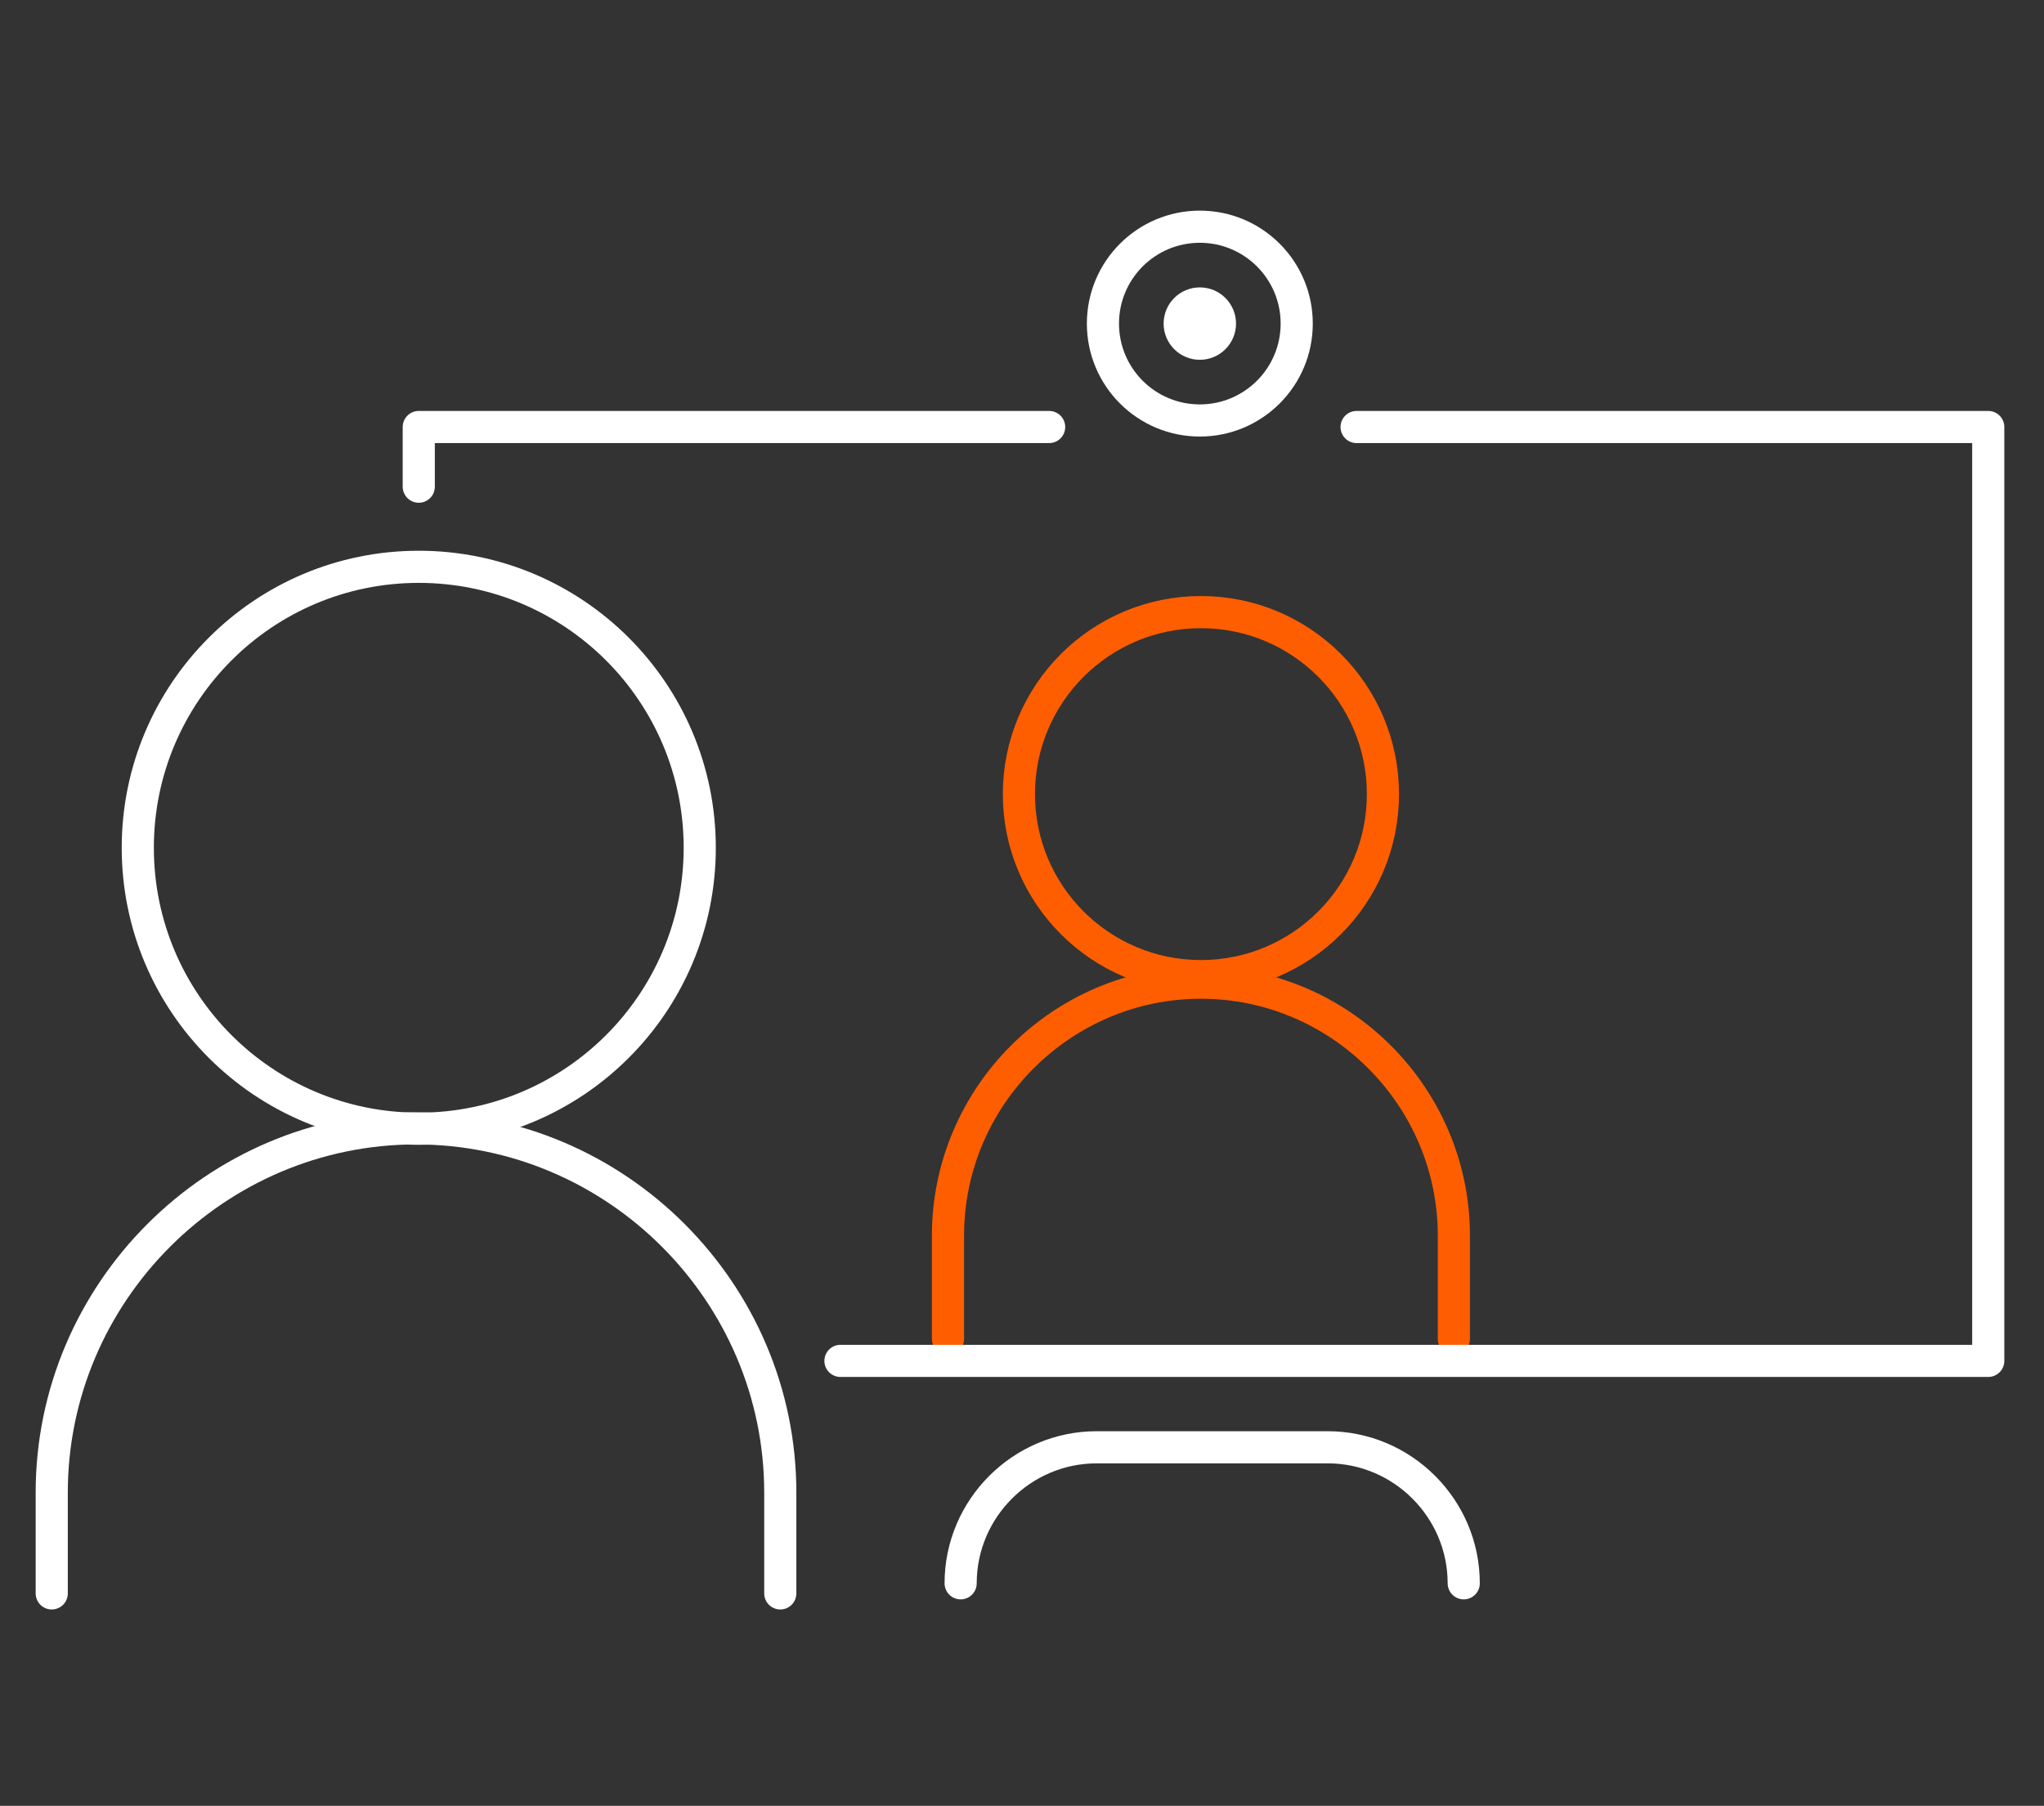
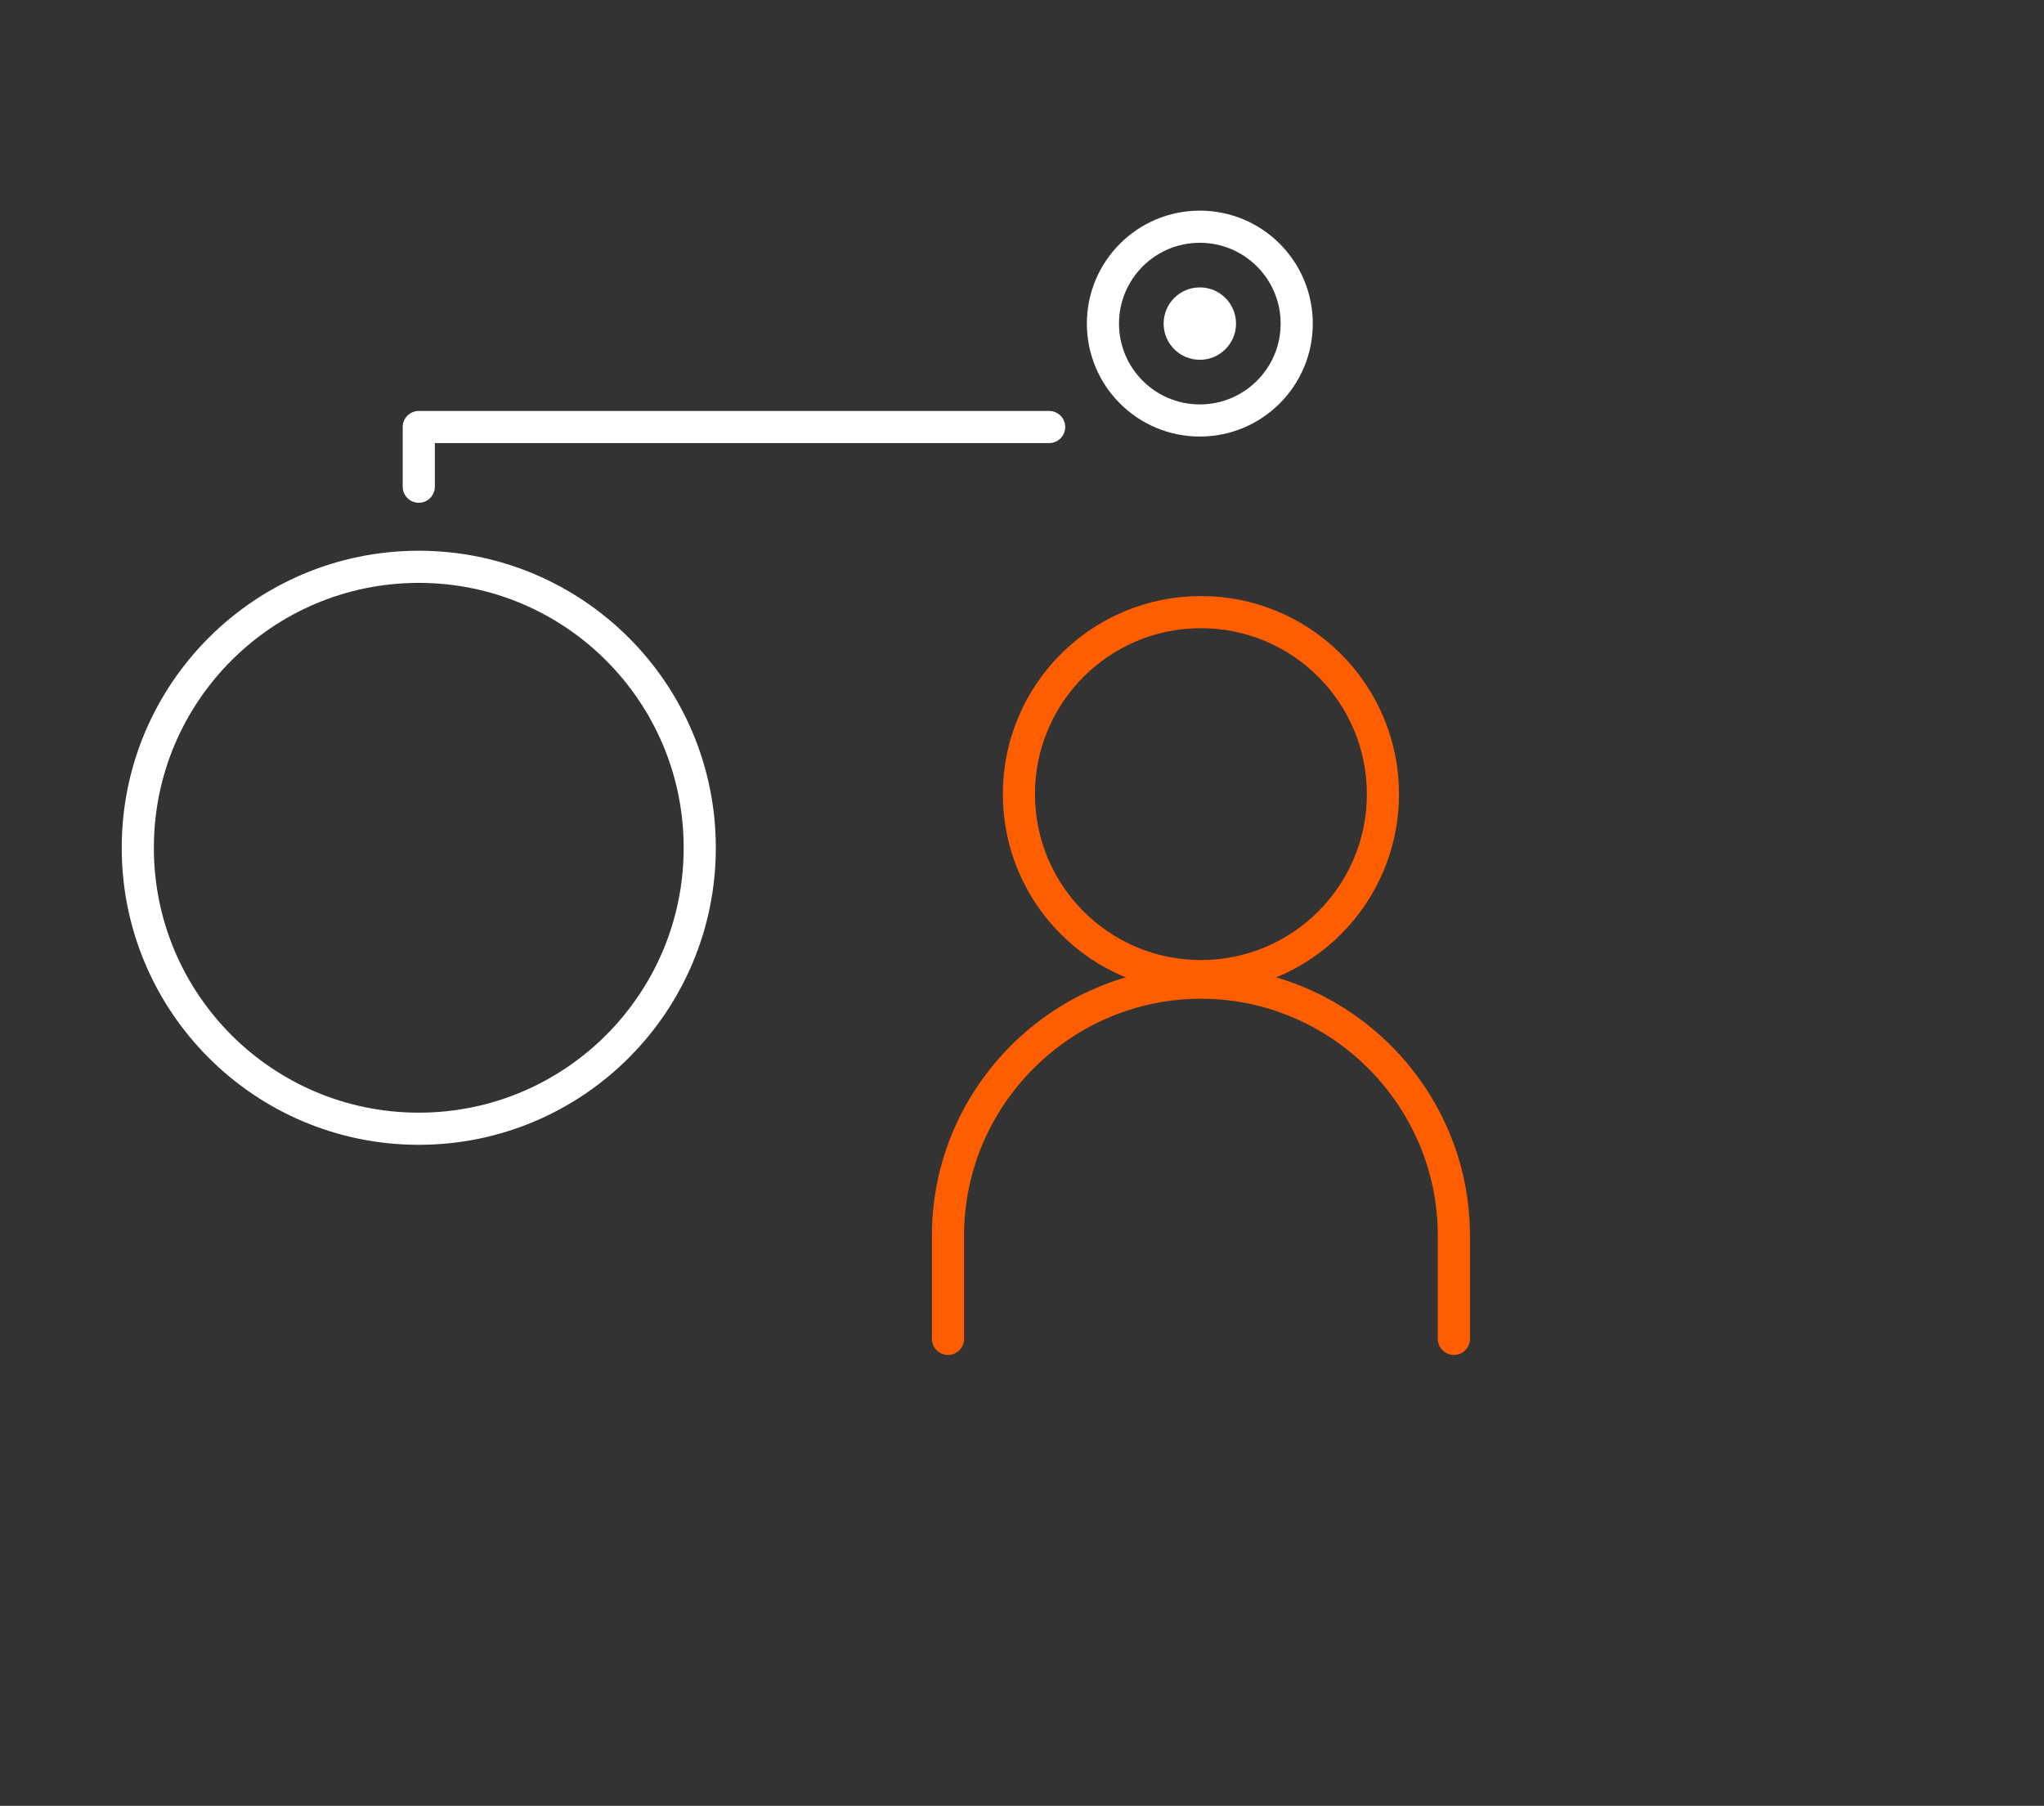
<svg xmlns="http://www.w3.org/2000/svg" id="Layer_1" data-name="Layer 1" viewBox="0 0 3434 3034">
  <rect x="0" y="0" width="3434" height="3034" fill="#333333" stroke="none" />
  <defs>
    <style>
      .cls-1 {
        stroke: #ff5e00;
      }

      .cls-1, .cls-2 {
        fill: none;
        stroke-linecap: round;
        stroke-linejoin: round;
        stroke-width: 54px;
      }

      .cls-2 {
        stroke: #fff;
      }

      .cls-3 {
        fill: #fff;
        stroke-width: 0px;
      }
    </style>
  </defs>
  <circle class="cls-2" cx="703.54" cy="1424.35" r="472.05" />
-   <path class="cls-2" d="M86.91,2677.09v-169.3c0-336.6,275.4-612,612-612h0c336.6,0,612,275.4,612,612v169.3" />
  <circle class="cls-1" cx="2017.6" cy="1334.21" r="305.79" />
  <path class="cls-1" d="M1592.65,2249.44v-173.49c0-233.73,191.23-424.96,424.96-424.96h0c233.73,0,424.96,191.23,424.96,424.96v173.49" />
-   <polyline class="cls-2" points="1411.99 2286.44 3340.34 2286.44 3340.34 717.43 2279.12 717.43" />
  <polyline class="cls-2" points="1762.6 717.43 703.54 717.43 703.54 817.69" />
  <circle class="cls-2" cx="2015.75" cy="543.67" r="162.78" />
-   <path class="cls-2" d="M1613.91,2660.13c0-125.69,102.83-228.52,228.52-228.52h388.17c125.69,0,228.52,102.83,228.52,228.52" />
  <circle class="cls-3" cx="2015.75" cy="543.67" r="60.82" />
</svg>